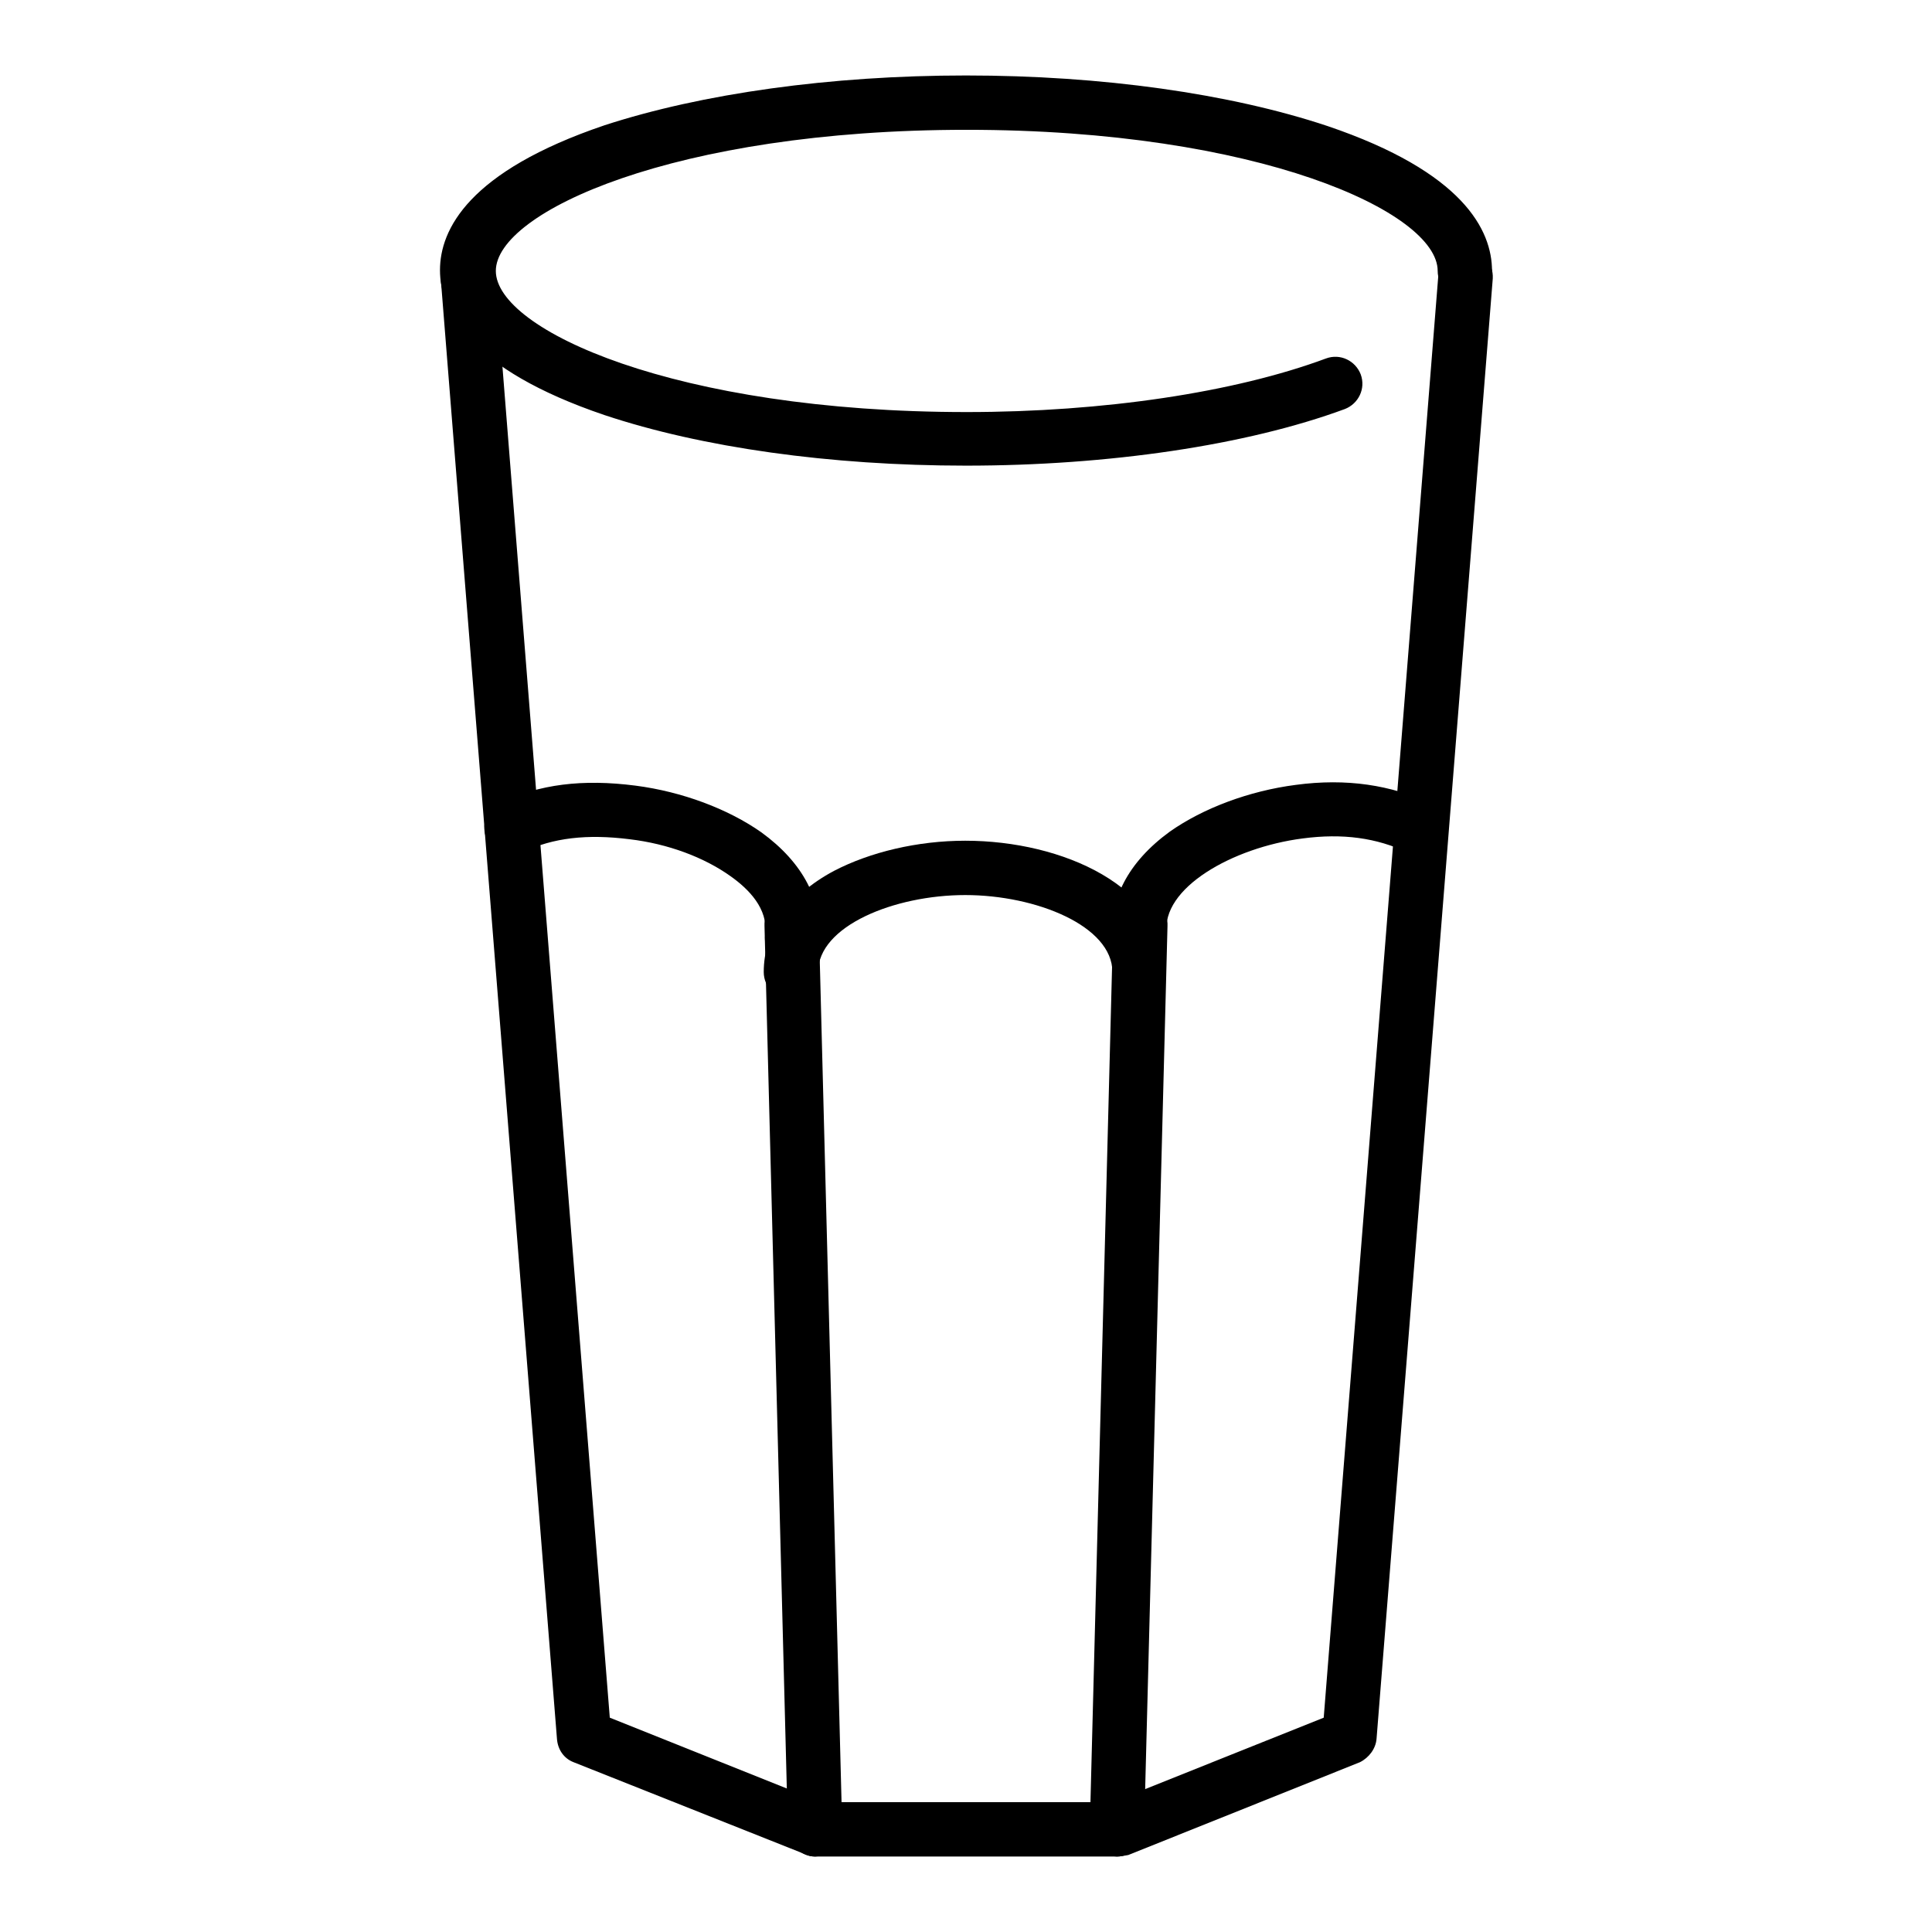
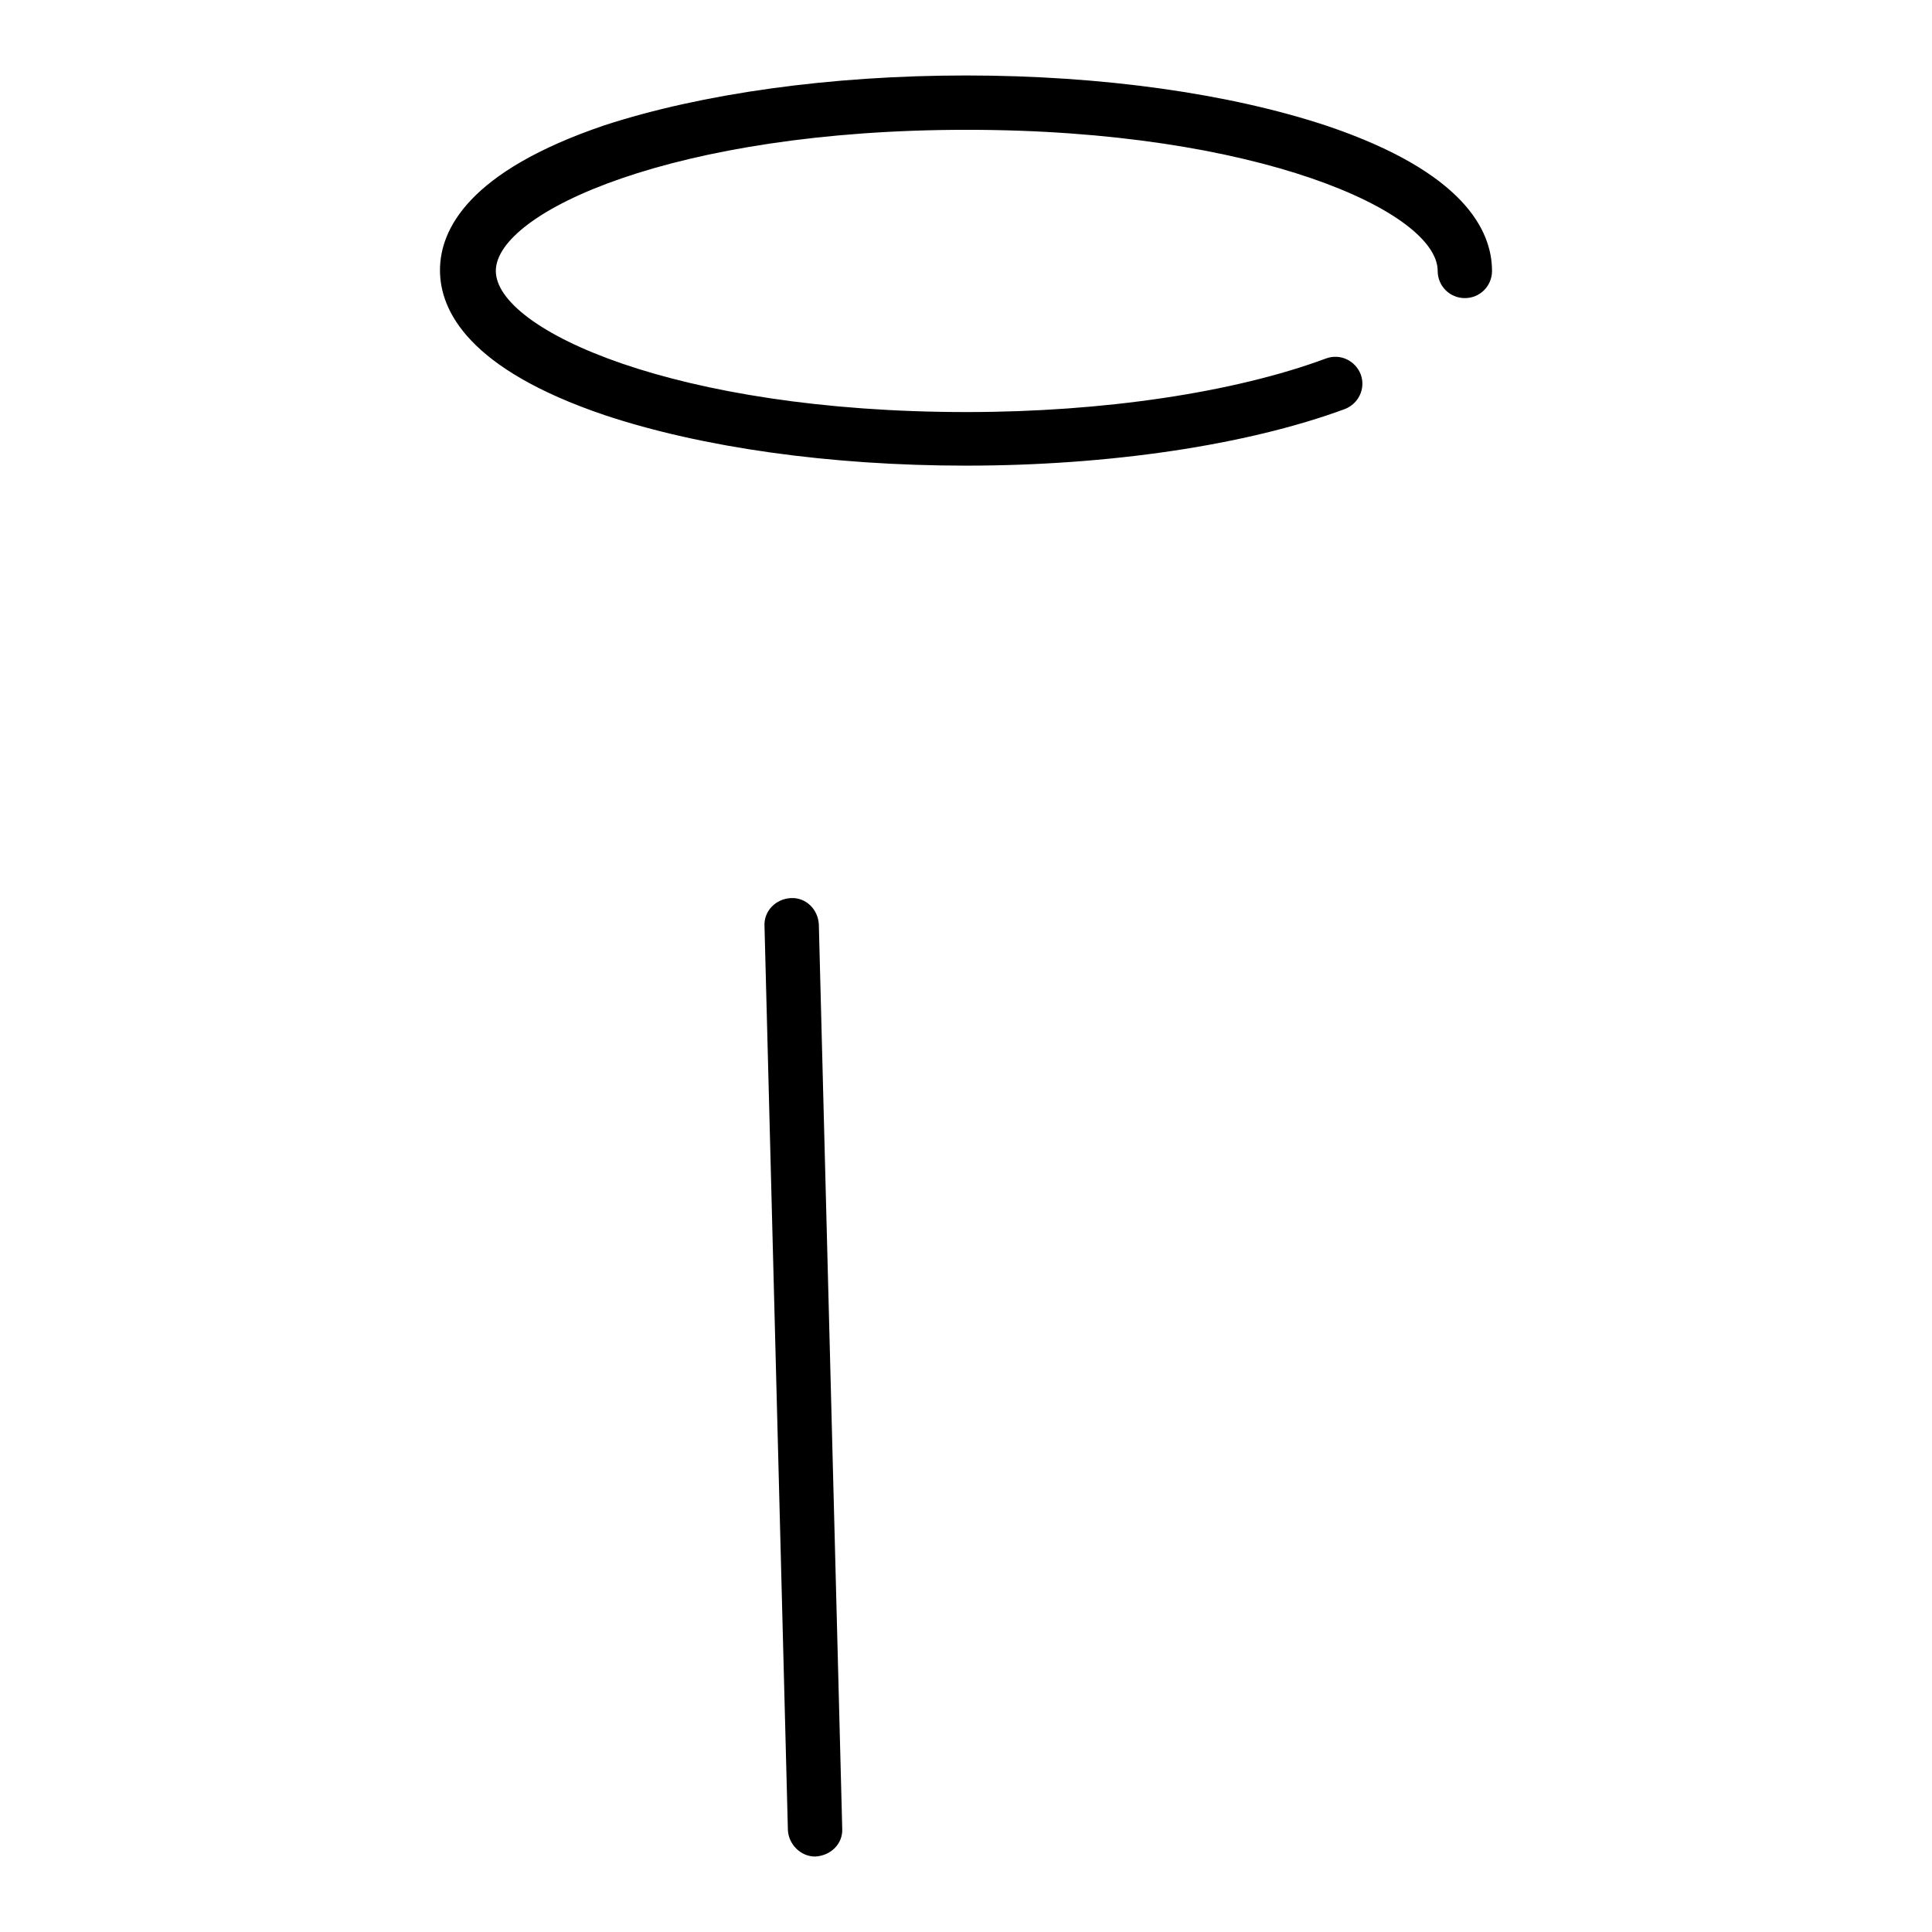
<svg xmlns="http://www.w3.org/2000/svg" version="1.1" x="0px" y="0px" viewBox="0 0 256 256" enable-background="new 0 0 256 256" xml:space="preserve">
  <g>
-     <path fill="#000000" d="M148,246H108c-0.4,0-0.9-0.1-1.3-0.3L76,233.5c-1.3-0.5-2.1-1.7-2.2-3.1L58.4,36.9c-0.1-2,1.3-3.7,3.3-3.9 c2-0.1,3.7,1.3,3.9,3.3l15.2,191.3l28,11.2h38.6l28-11.2l15.2-191.3c0.1-2,1.9-3.4,3.9-3.3c2,0.1,3.4,1.9,3.3,3.9l-15.4,193.5 c-0.1,1.3-1,2.5-2.2,3.1l-30.7,12.3C148.9,245.9,148.4,246,148,246L148,246z" />
-     <path fill="#000000" d="M148,246L148,246c-2.1-0.1-3.7-1.7-3.6-3.7l3.1-119.8c0.1-2,1.7-3.5,3.7-3.5c2,0.1,3.6,1.7,3.5,3.7 l-3.1,119.8C151.5,244.5,149.9,246,148,246L148,246z" />
-     <path fill="#000000" d="M151,132.4c-2,0-3.6-1.6-3.6-3.6c0-6.1-10.1-10.2-19.5-10.2s-19.5,4.1-19.5,10.2c0,2-1.6,3.6-3.6,3.6 s-3.6-1.6-3.6-3.6c0-5.4,3.3-10.2,9.3-13.4c4.8-2.5,11.1-4,17.4-4c12.9,0,26.6,6.1,26.6,17.4C154.6,130.8,153,132.4,151,132.4z" />
-     <path fill="#000000" d="M104.9,127.8c-0.1,0-0.3,0-0.4,0c-2-0.2-3.4-2.1-3.1-4c0.4-3.4-2.2-6-4.6-7.7c-3.5-2.5-8.3-4.3-13.4-4.9 c-5.6-0.7-10.1-0.2-14.1,1.7c-1.8,0.8-3.9,0.1-4.8-1.7c-0.8-1.8-0.1-3.9,1.7-4.8c5.3-2.5,11-3.2,18-2.3c6.2,0.8,12.3,3.1,16.7,6.2 c5.5,4,8.2,9.1,7.5,14.5C108.2,126.5,106.7,127.8,104.9,127.8z M151.1,127.8c-1.8,0-3.3-1.3-3.6-3.1c-0.7-5.4,2-10.5,7.5-14.5 c4.4-3.1,10.5-5.4,16.7-6.2c6.7-0.9,12.6,0,18,2.5c1.8,0.8,2.6,3,1.7,4.8c-0.8,1.8-3,2.6-4.8,1.7c-4.2-2-8.7-2.6-14-1.9 c-9.3,1.2-18.8,6.6-18,12.6c0.2,2-1.1,3.8-3.1,4C151.4,127.8,151.3,127.8,151.1,127.8L151.1,127.8z" />
    <path fill="#000000" d="M108,246c-1.9,0-3.5-1.6-3.6-3.5l-3.1-119.8c-0.1-2,1.5-3.6,3.5-3.7c2-0.1,3.6,1.5,3.7,3.5l3.1,119.8 C111.7,244.3,110.1,245.9,108,246L108,246L108,246z M128,61.7c-18,0-35-2.4-47.9-6.7c-18-6.1-21.8-13.8-21.8-19.2 c0-5.4,3.8-13.1,21.8-19.2C93,12.4,110,10,128,10c18,0,35,2.4,47.9,6.7c18,6.1,21.8,13.8,21.8,19.2c0,2-1.6,3.6-3.6,3.6 c-2,0-3.6-1.6-3.6-3.6c0-7.8-23.8-18.7-62.4-18.7c-38.7,0-62.4,10.9-62.4,18.7c0,7.8,23.8,18.7,62.4,18.7c18.1,0,35.5-2.6,47.6-7.1 c1.9-0.7,3.9,0.3,4.6,2.1c0.7,1.9-0.3,3.9-2.1,4.6C165.2,59,146.9,61.7,128,61.7z" />
  </g>
</svg>